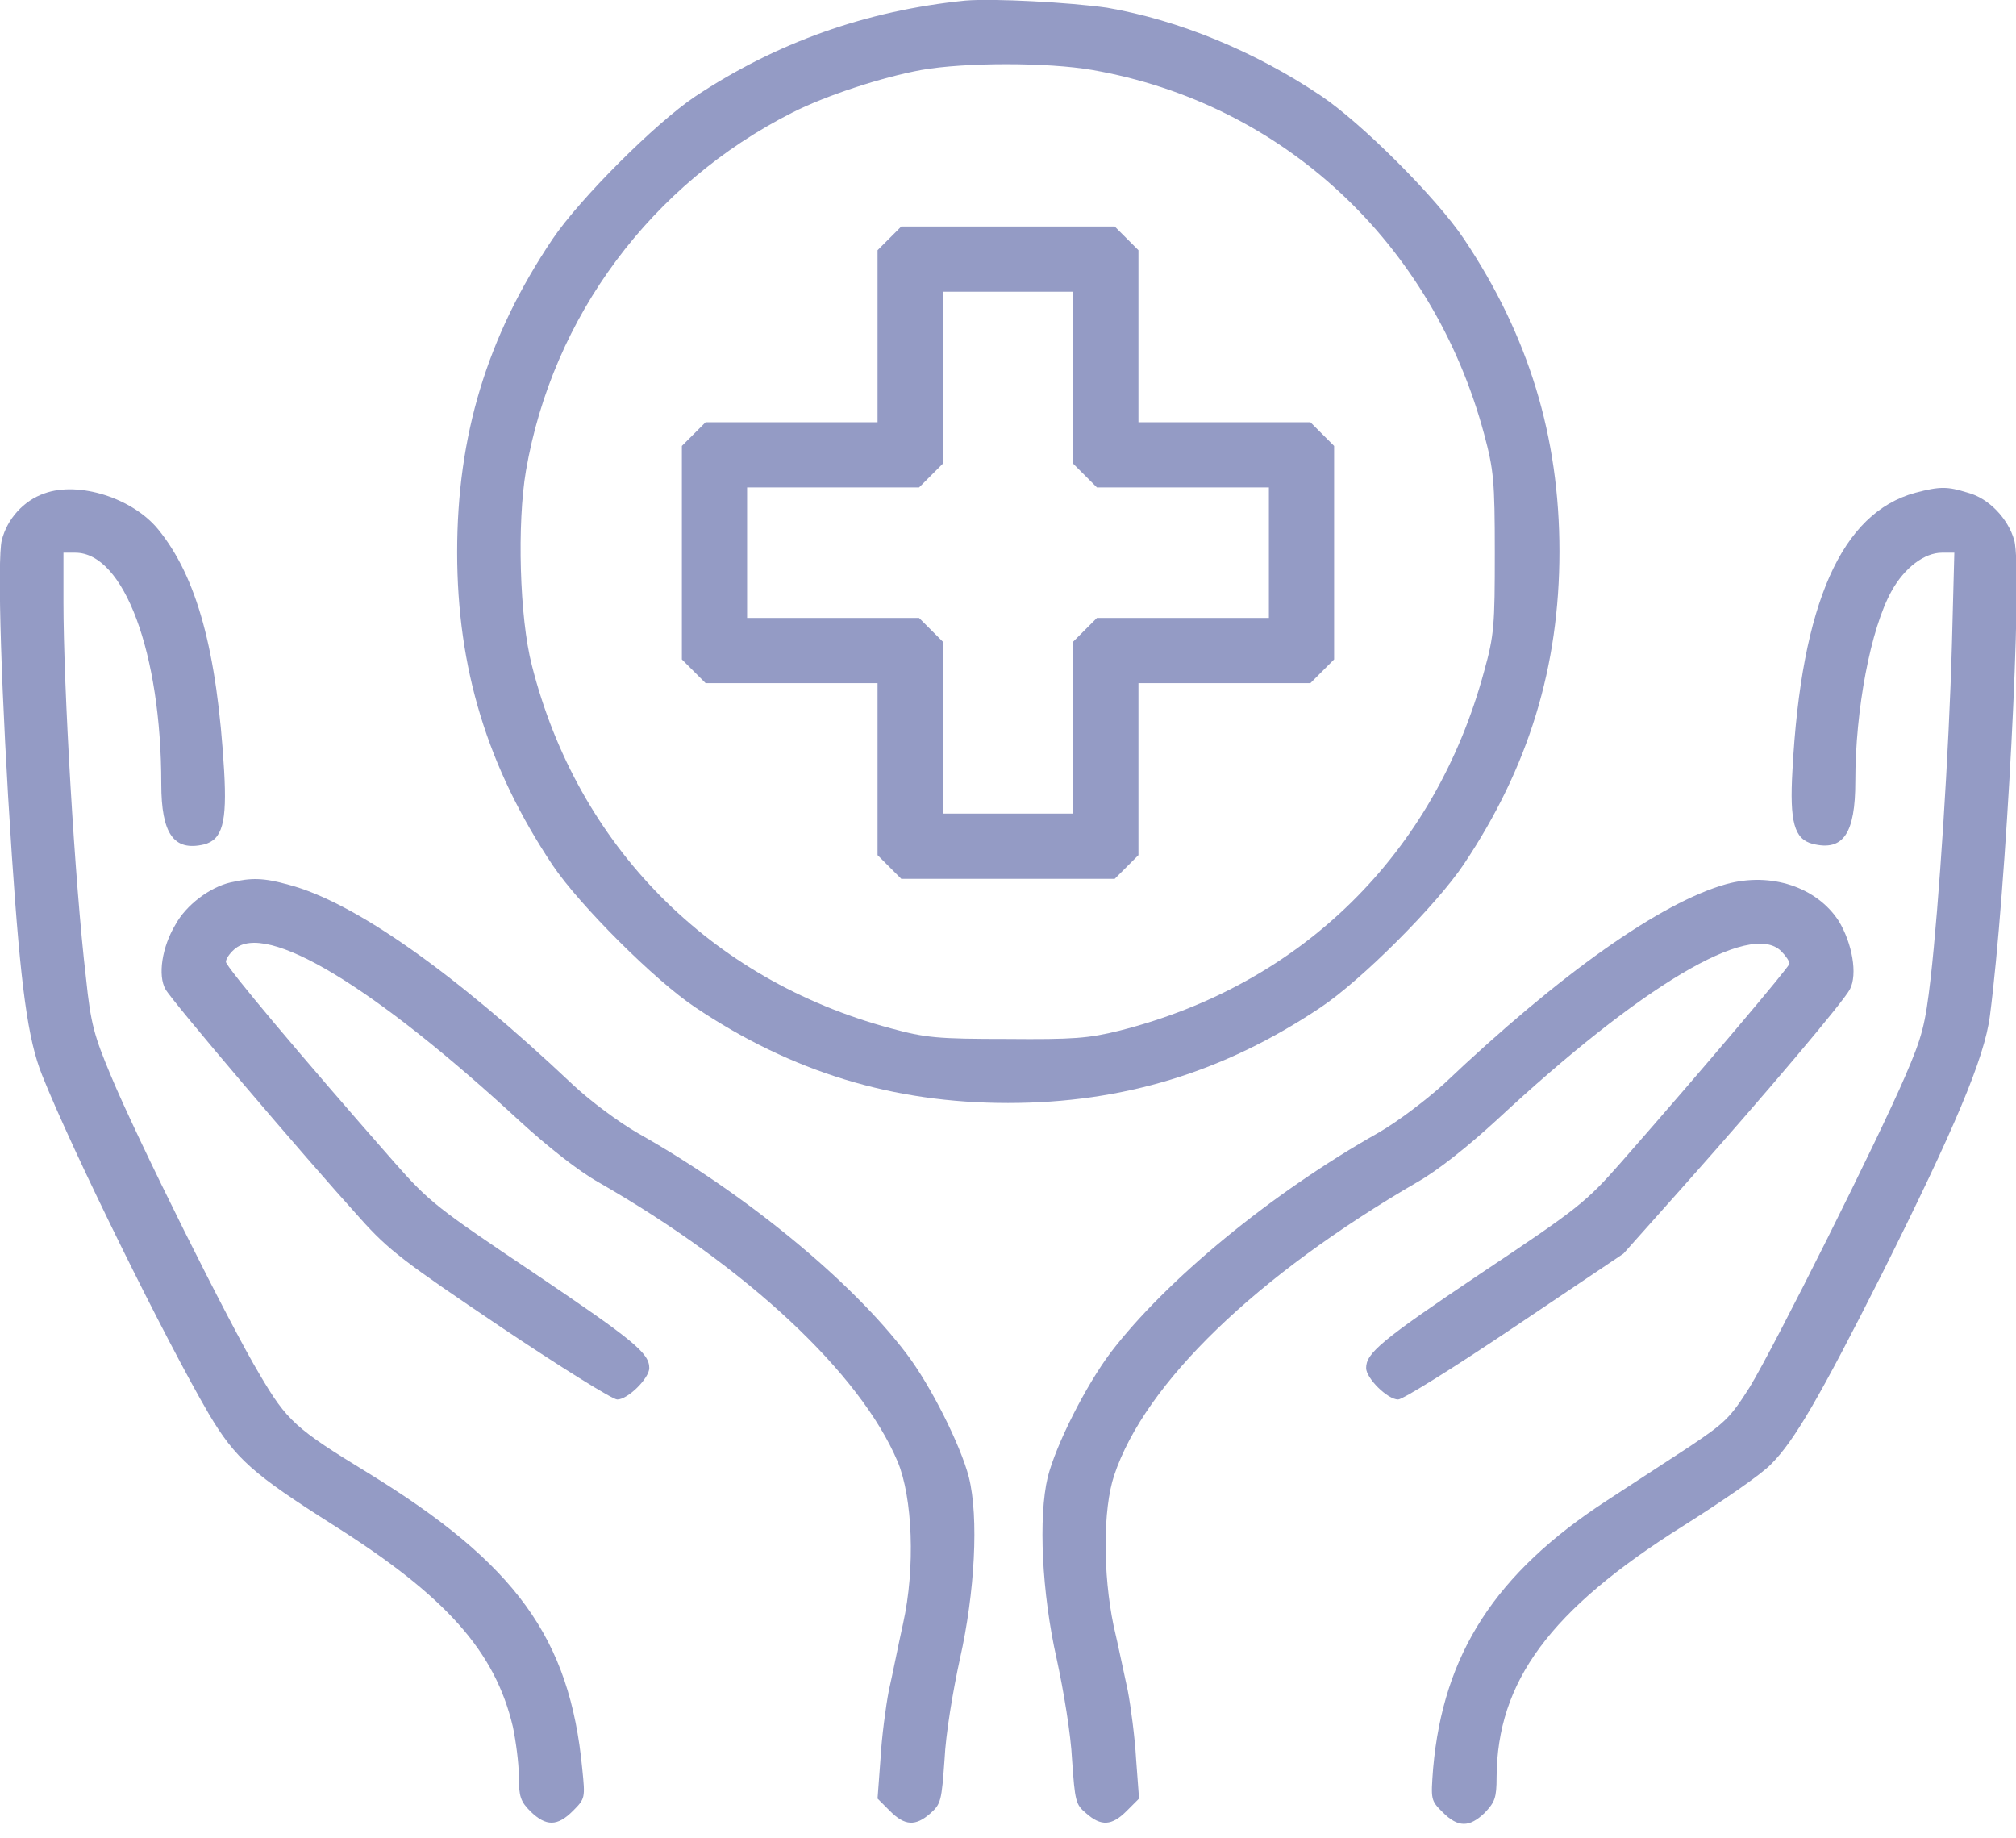
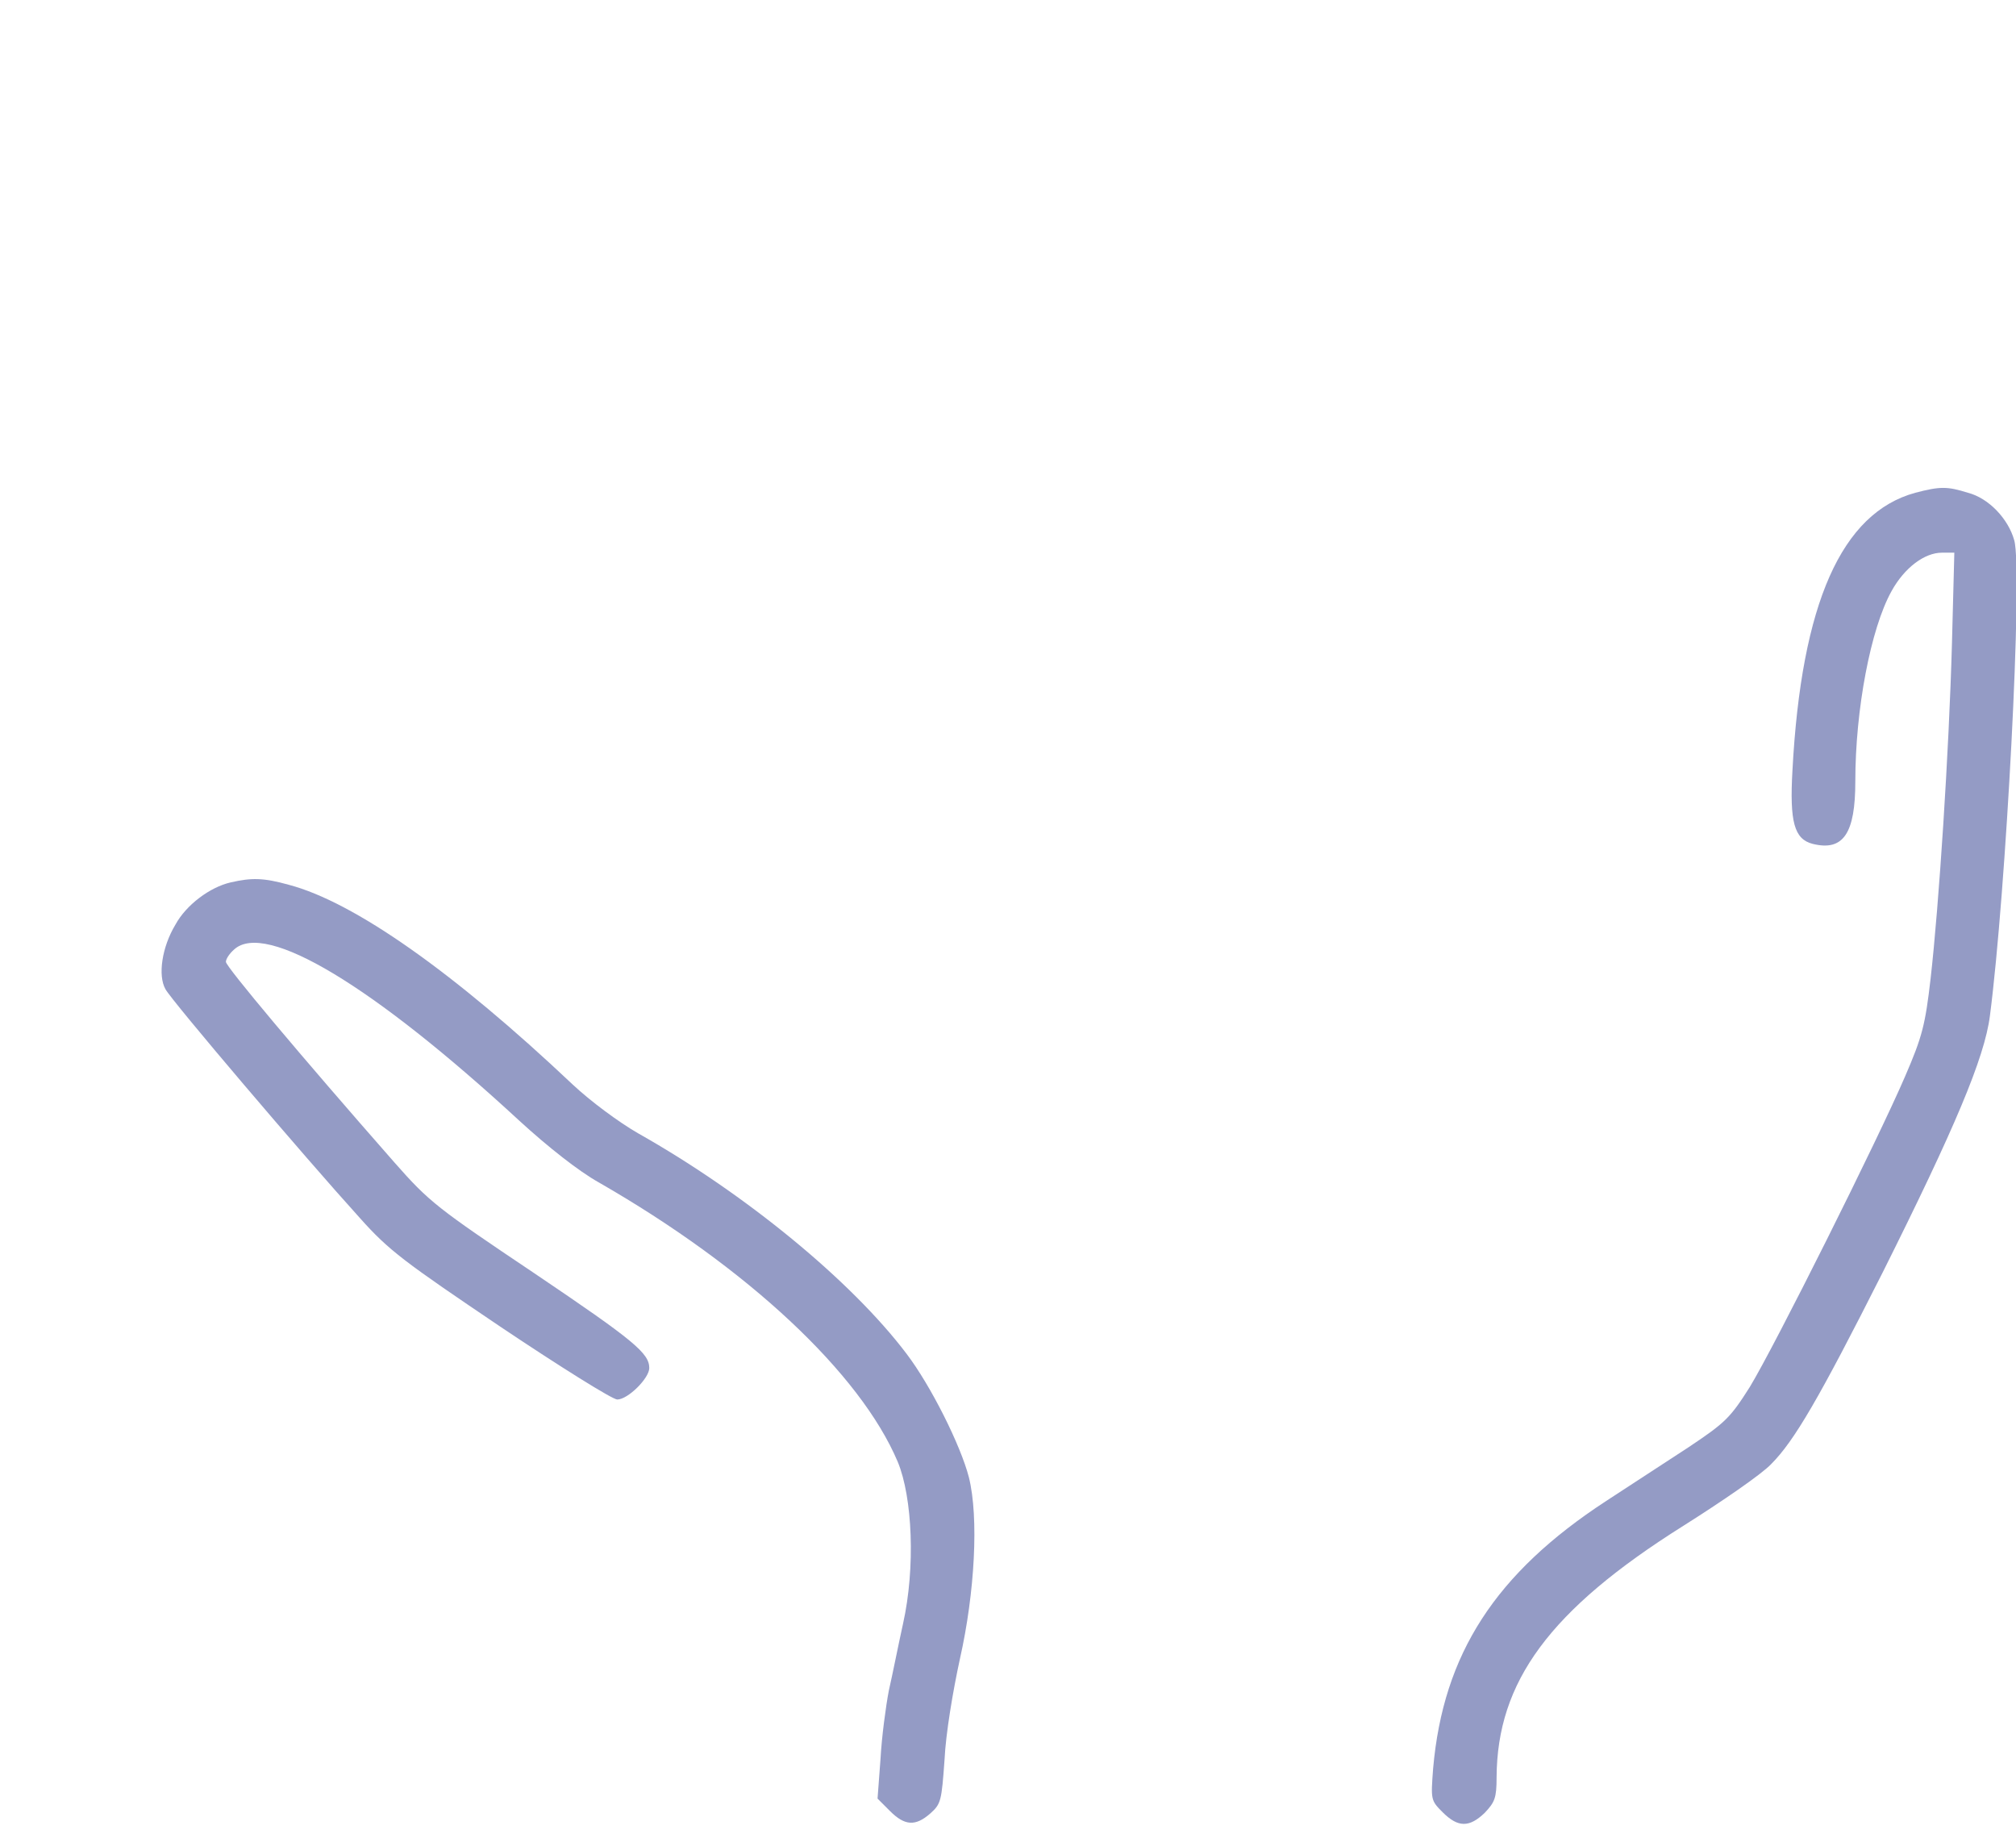
<svg xmlns="http://www.w3.org/2000/svg" version="1.1" id="Layer_1" x="0px" y="0px" width="34px" height="31px" viewBox="0 0 34 31" style="enable-background:new 0 0 34 31;" xml:space="preserve">
  <style type="text/css">
	.st0{fill:#949BC5;}
</style>
  <g transform="translate(0,520) scale(0.1,-0.1)">
-     <path class="st0" d="M162.8,5199.9c-16.8-1.7-31.9-7.1-45.6-16.2c-6.7-4.5-19.4-17.2-24-24c-11.1-16.5-16.1-33.2-16.1-52.8   s5.1-36.3,16.1-52.8c4.5-6.7,17.3-19.5,24.1-24c16.3-10.9,33.3-16.1,52.7-16.1s36.4,5.2,52.7,16.1c6.9,4.6,19.6,17.3,24.2,24.2   c10.9,16.3,16.1,33.3,16.1,52.7s-5.2,36.4-16.1,52.7c-4.6,6.9-17.3,19.6-24.2,24.2c-11.2,7.5-23.9,12.7-36,14.8   C180.4,5199.6,167.5,5200.3,162.8,5199.9z M184.2,5188.2c32.1-5.6,57.4-29.1,66.1-61.4c1.6-6,1.8-7.8,1.8-20   c0-12.2-0.1-13.9-1.8-20c-8.3-30.7-30.7-52.8-61.5-60.6c-5.2-1.3-7.8-1.5-19-1.4c-11.8,0-13.7,0.2-19.6,1.8   c-30.5,8.2-52.8,30.8-60.5,61.2c-2.1,8.1-2.5,24-1,32.8c4.5,26.1,21.2,48.4,44.9,60.4c5.7,2.9,15.2,6,21.8,7.2   C162.7,5189.5,176.7,5189.5,184.2,5188.2z" />
-     <path class="st0" d="M150,5159.8l-2-2v-14.5v-14.5h-14.5H119l-2-2l-2-2v-18v-18l2-2l2-2h14.5H148v-14.5v-14.5l2-2l2-2h18h18l2,2   l2,2v14.5v14.5h14.5H221l2,2l2,2v18v18l-2,2l-2,2h-14.5H192v14.5v14.5l-2,2l-2,2h-18h-18L150,5159.8z M181,5136.3v-14.5l2-2l2-2   h14.5H214v-11v-11h-14.5H185l-2-2l-2-2v-14.5v-14.5h-11h-11v14.5v14.5l-2,2l-2,2h-14.5H126v11v11h14.5H155l2,2l2,2v14.5v14.5h11h11   V5136.3z" />
-     <path class="st0" d="M7.5,5116.8c-3.5-1.2-6.3-4.3-7.2-7.9c-0.8-3.2-0.1-26.4,1.7-53.2c1.5-22.2,2.7-31,5.1-37   c5-12.6,20.9-44.8,28.1-57.1c4.5-7.6,7.5-10.2,20.9-18.7c19.2-12.1,27.4-21.4,30.4-34.1c0.5-2.4,1-6.1,1-8.3c0-3.5,0.3-4.3,2-6   c2.6-2.5,4.5-2.5,7.1,0.1c2.1,2.1,2.1,2.2,1.6,7.1c-2.1,22.1-11.2,34.6-36.1,49.9c-12.3,7.5-13.7,8.8-18.3,16.6   c-5.1,8.5-20.7,39.8-25.1,50.4c-2.8,6.7-3.4,8.7-4.2,16.5c-1.9,16.1-3.8,49.3-3.8,63.3v8.4h2c8.2,0,14.5-16.9,14.5-39   c0-8.4,2.1-11.4,7.2-10.2c3.1,0.8,3.9,3.7,3.4,12.4c-1.2,20.3-4.6,32.7-11.1,40.7C22.4,5116,13.3,5118.9,7.5,5116.8z" />
    <path class="st0" d="M323,5116.9c-12.4-3.4-19.2-18.6-20.7-46.8c-0.5-8.7,0.3-11.6,3.4-12.4c5.2-1.3,7.2,1.8,7.2,10.5   c0,12.2,2.6,25.8,6.1,32.1c2.2,4,5.6,6.5,8.5,6.5h2.1l-0.4-15.3c-0.5-18.3-2.2-44.2-3.6-56.5c-0.9-7.8-1.4-9.8-4.3-16.5   c-4.5-10.5-22-45.5-26.2-52.4c-3.3-5.2-4.1-6-10.4-10.2c-3.8-2.5-10-6.5-13.8-9c-18.7-12.2-27.5-25.8-29.2-45.1   c-0.4-5.3-0.4-5.4,1.6-7.4c2.6-2.6,4.5-2.6,7.1-0.1c1.7,1.8,2,2.5,2,6c0.1,16.1,8.9,28.2,31.5,42.4c6.5,4.1,13.2,8.7,14.8,10.4   c3.9,3.9,8.1,11.1,18.8,32.3c12.1,24.2,17.2,36.2,18.1,43.3c2.7,20.7,5.6,75,4.1,80.2c-1,3.6-4.3,7.1-7.8,8   C328.4,5118,327.2,5118,323,5116.9z" />
    <path class="st0" d="M38.9,5051.2c-3.5-0.8-7.5-3.8-9.3-7.1c-2.3-3.8-3-8.6-1.7-10.9c1-1.9,23.2-28,32.8-38.6   c4.9-5.5,7.5-7.4,23.8-18.4c10-6.7,18.8-12.2,19.6-12.2c1.8,0,5.4,3.6,5.4,5.3c0,2.5-2.5,4.6-19.4,16c-16.4,11-17.7,12-23.6,18.7   c-15.9,18.1-28.4,33-28.4,33.8c0,0.5,0.6,1.4,1.4,2.1c5.3,4.8,23.4-6.1,48.1-28.9c4.8-4.4,10-8.5,13.4-10.4   c25.1-14.4,44.1-32.2,50.4-47.1c2.5-6,3-17.9,0.9-27.3c-0.8-3.6-1.8-8.7-2.4-11.3c-0.5-2.6-1.2-7.8-1.4-11.5l-0.5-6.7l2.1-2.1   c2.5-2.5,4.3-2.6,6.8-0.4c1.8,1.6,1.9,2.1,2.4,9.1c0.2,4.3,1.4,11.5,2.6,17c2.5,11.1,3.2,23.8,1.5,30.6   c-1.4,5.4-6.4,15.4-10.5,20.8c-9.3,12.3-27.2,27-45.3,37.2c-3.3,1.9-8,5.4-11,8.2c-20.1,19-36.9,30.8-47.9,33.7   C44.4,5052,42.4,5052,38.9,5051.2z" />
-     <path class="st0" d="M291.1,5050.9c-11-3.1-27.9-15-47.6-33.7c-3-2.7-7.7-6.3-11-8.2c-18.1-10.2-35.9-24.9-45.2-37.1   c-4.2-5.6-9.2-15.5-10.6-21c-1.6-6.7-1-19.5,1.5-30.6c1.2-5.5,2.4-12.8,2.6-17c0.5-7.1,0.6-7.6,2.4-9.1c2.5-2.2,4.3-2.1,6.8,0.4   l2.1,2.1l-0.5,6.7c-0.2,3.6-0.9,8.9-1.4,11.5c-0.6,2.7-1.6,7.6-2.4,11c-1.8,8.7-1.8,19.6,0.1,25.3c5.2,15.6,24,33.7,51.2,49.5   c3.5,2,8.5,6,13.4,10.5c24.2,22.5,42.7,33.6,47.9,28.4c0.8-0.8,1.4-1.7,1.4-2.1c0-0.5-14.1-17.2-28.4-33.5   c-5.9-6.7-7.1-7.7-23.6-18.7c-17-11.4-19.4-13.5-19.4-16c0-1.7,3.6-5.3,5.4-5.3c0.8,0,9.6,5.5,19.7,12.3l18.3,12.3l9.8,11   c14.5,16.3,27.4,31.6,28.4,33.6c1.3,2.5,0.4,7.7-1.9,11.5C306.4,5050.4,298.7,5053,291.1,5050.9z" />
  </g>
</svg>